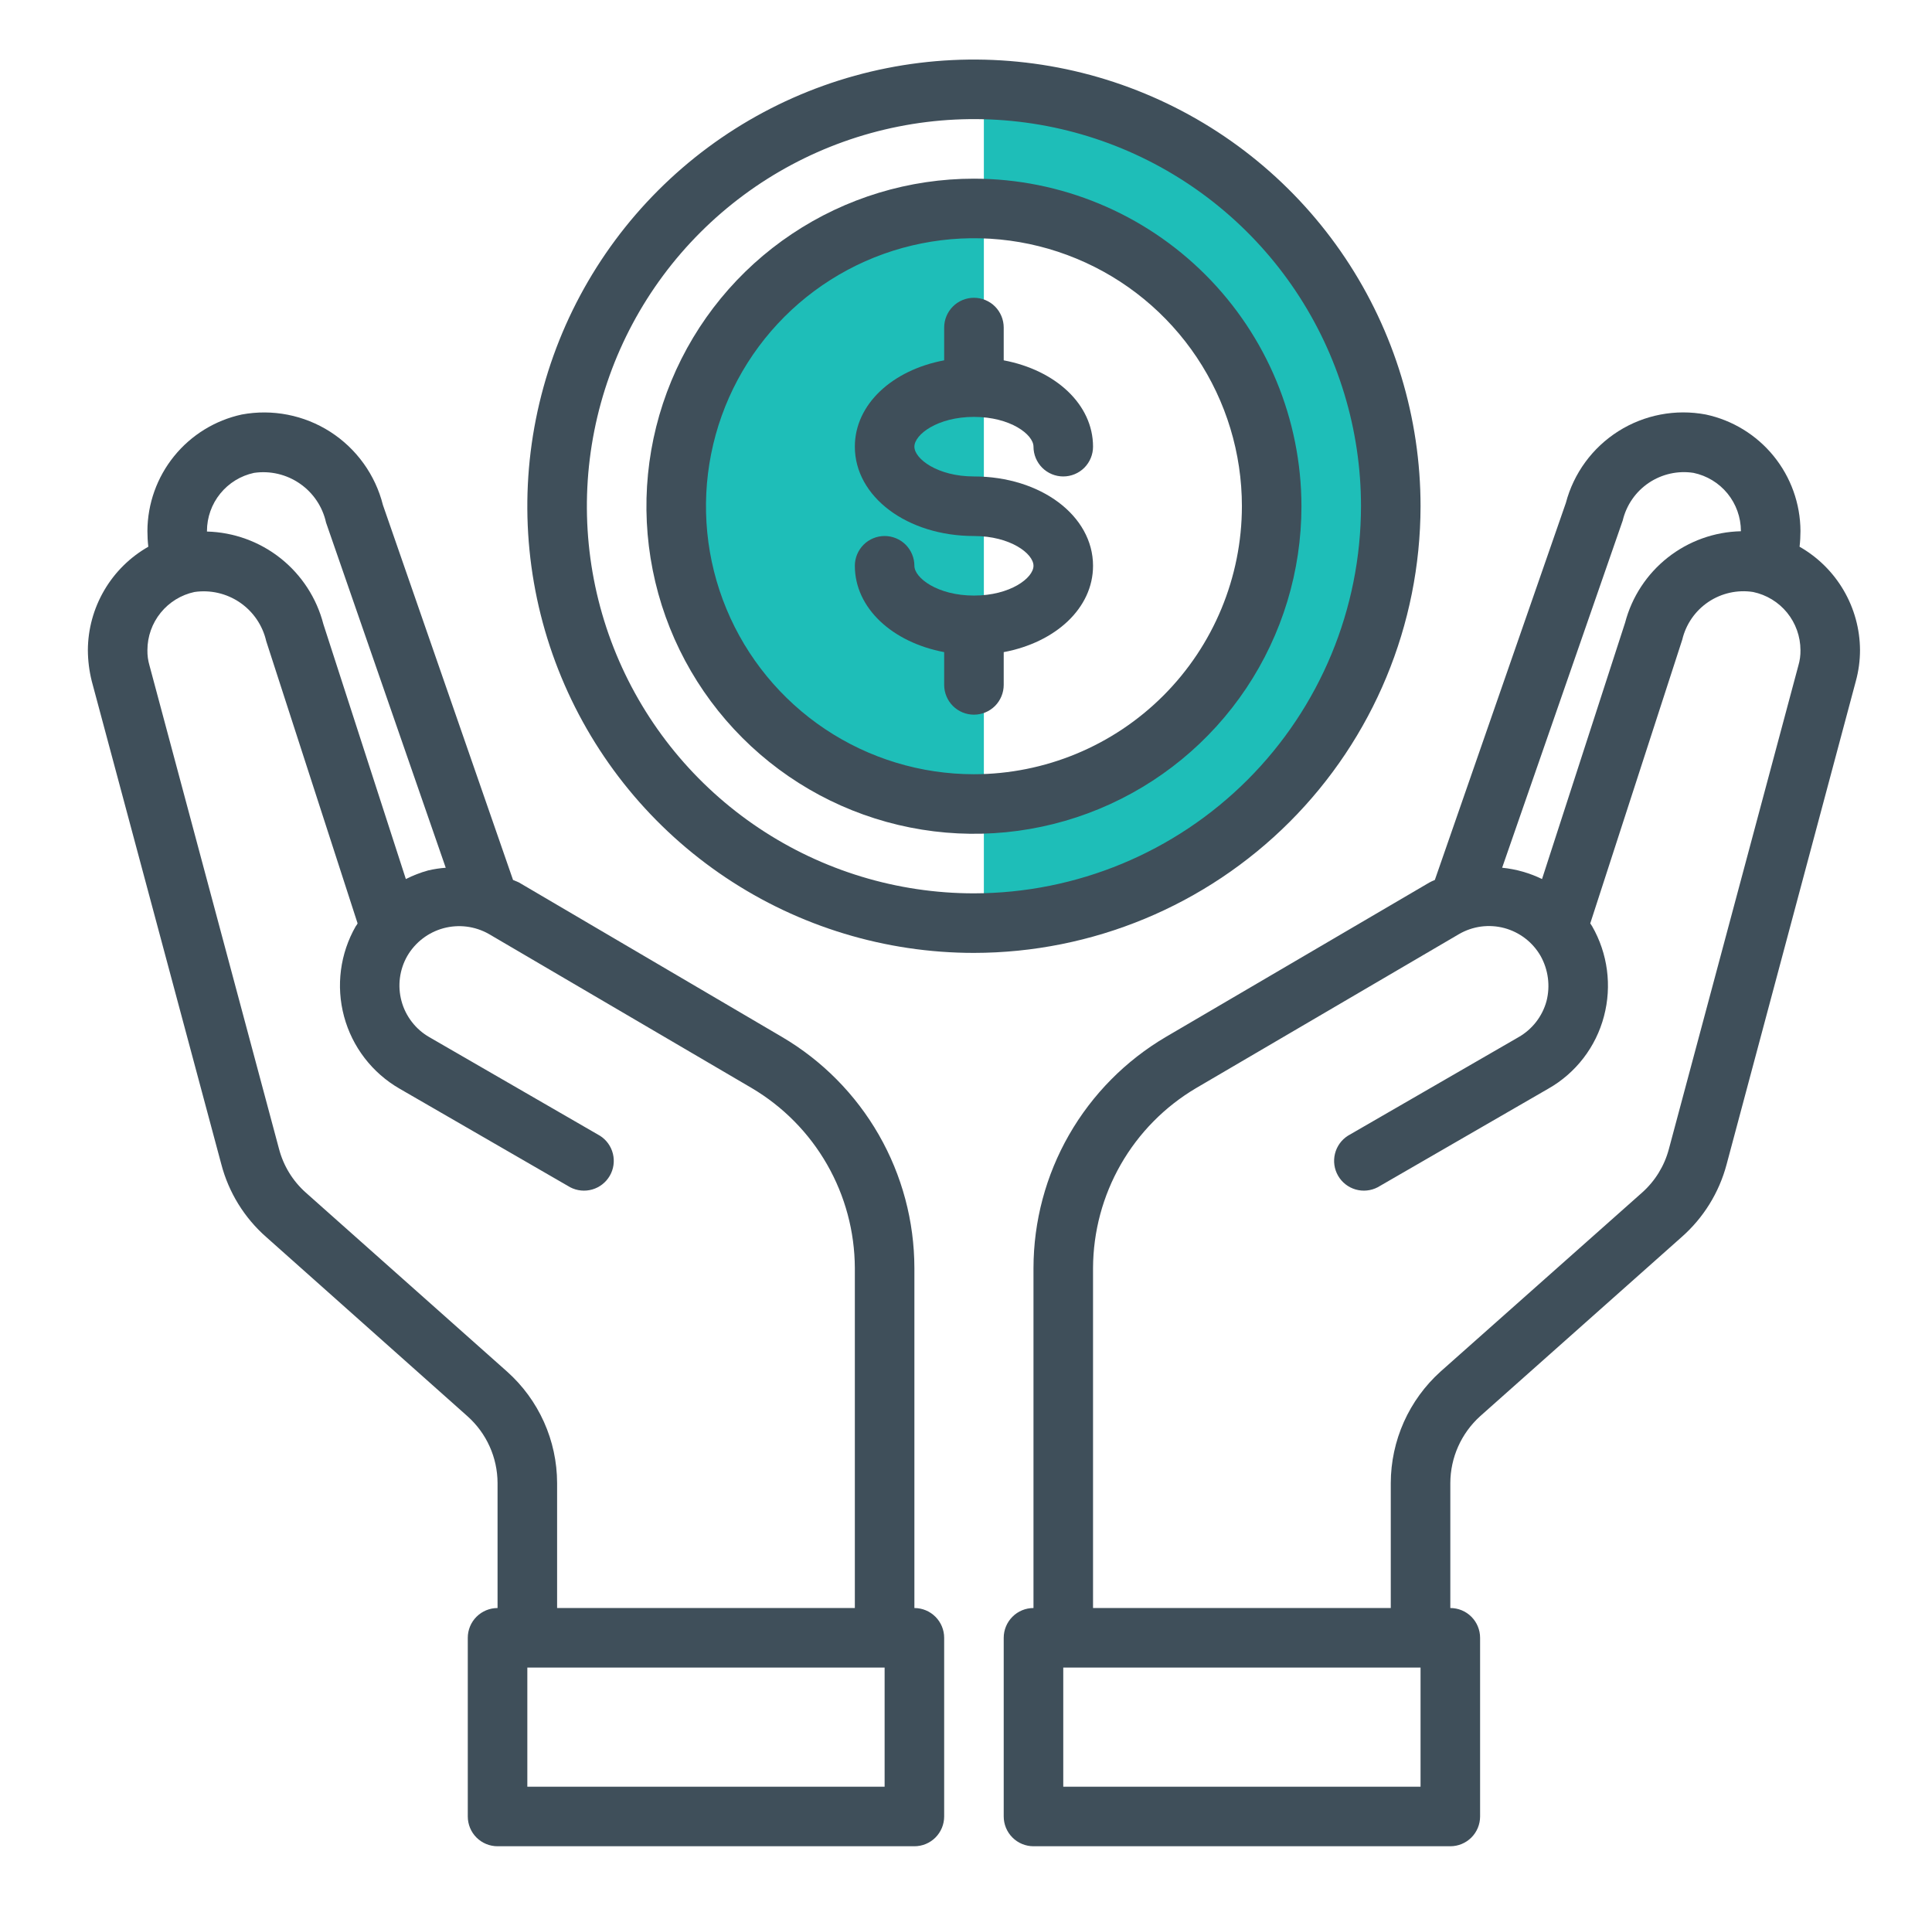
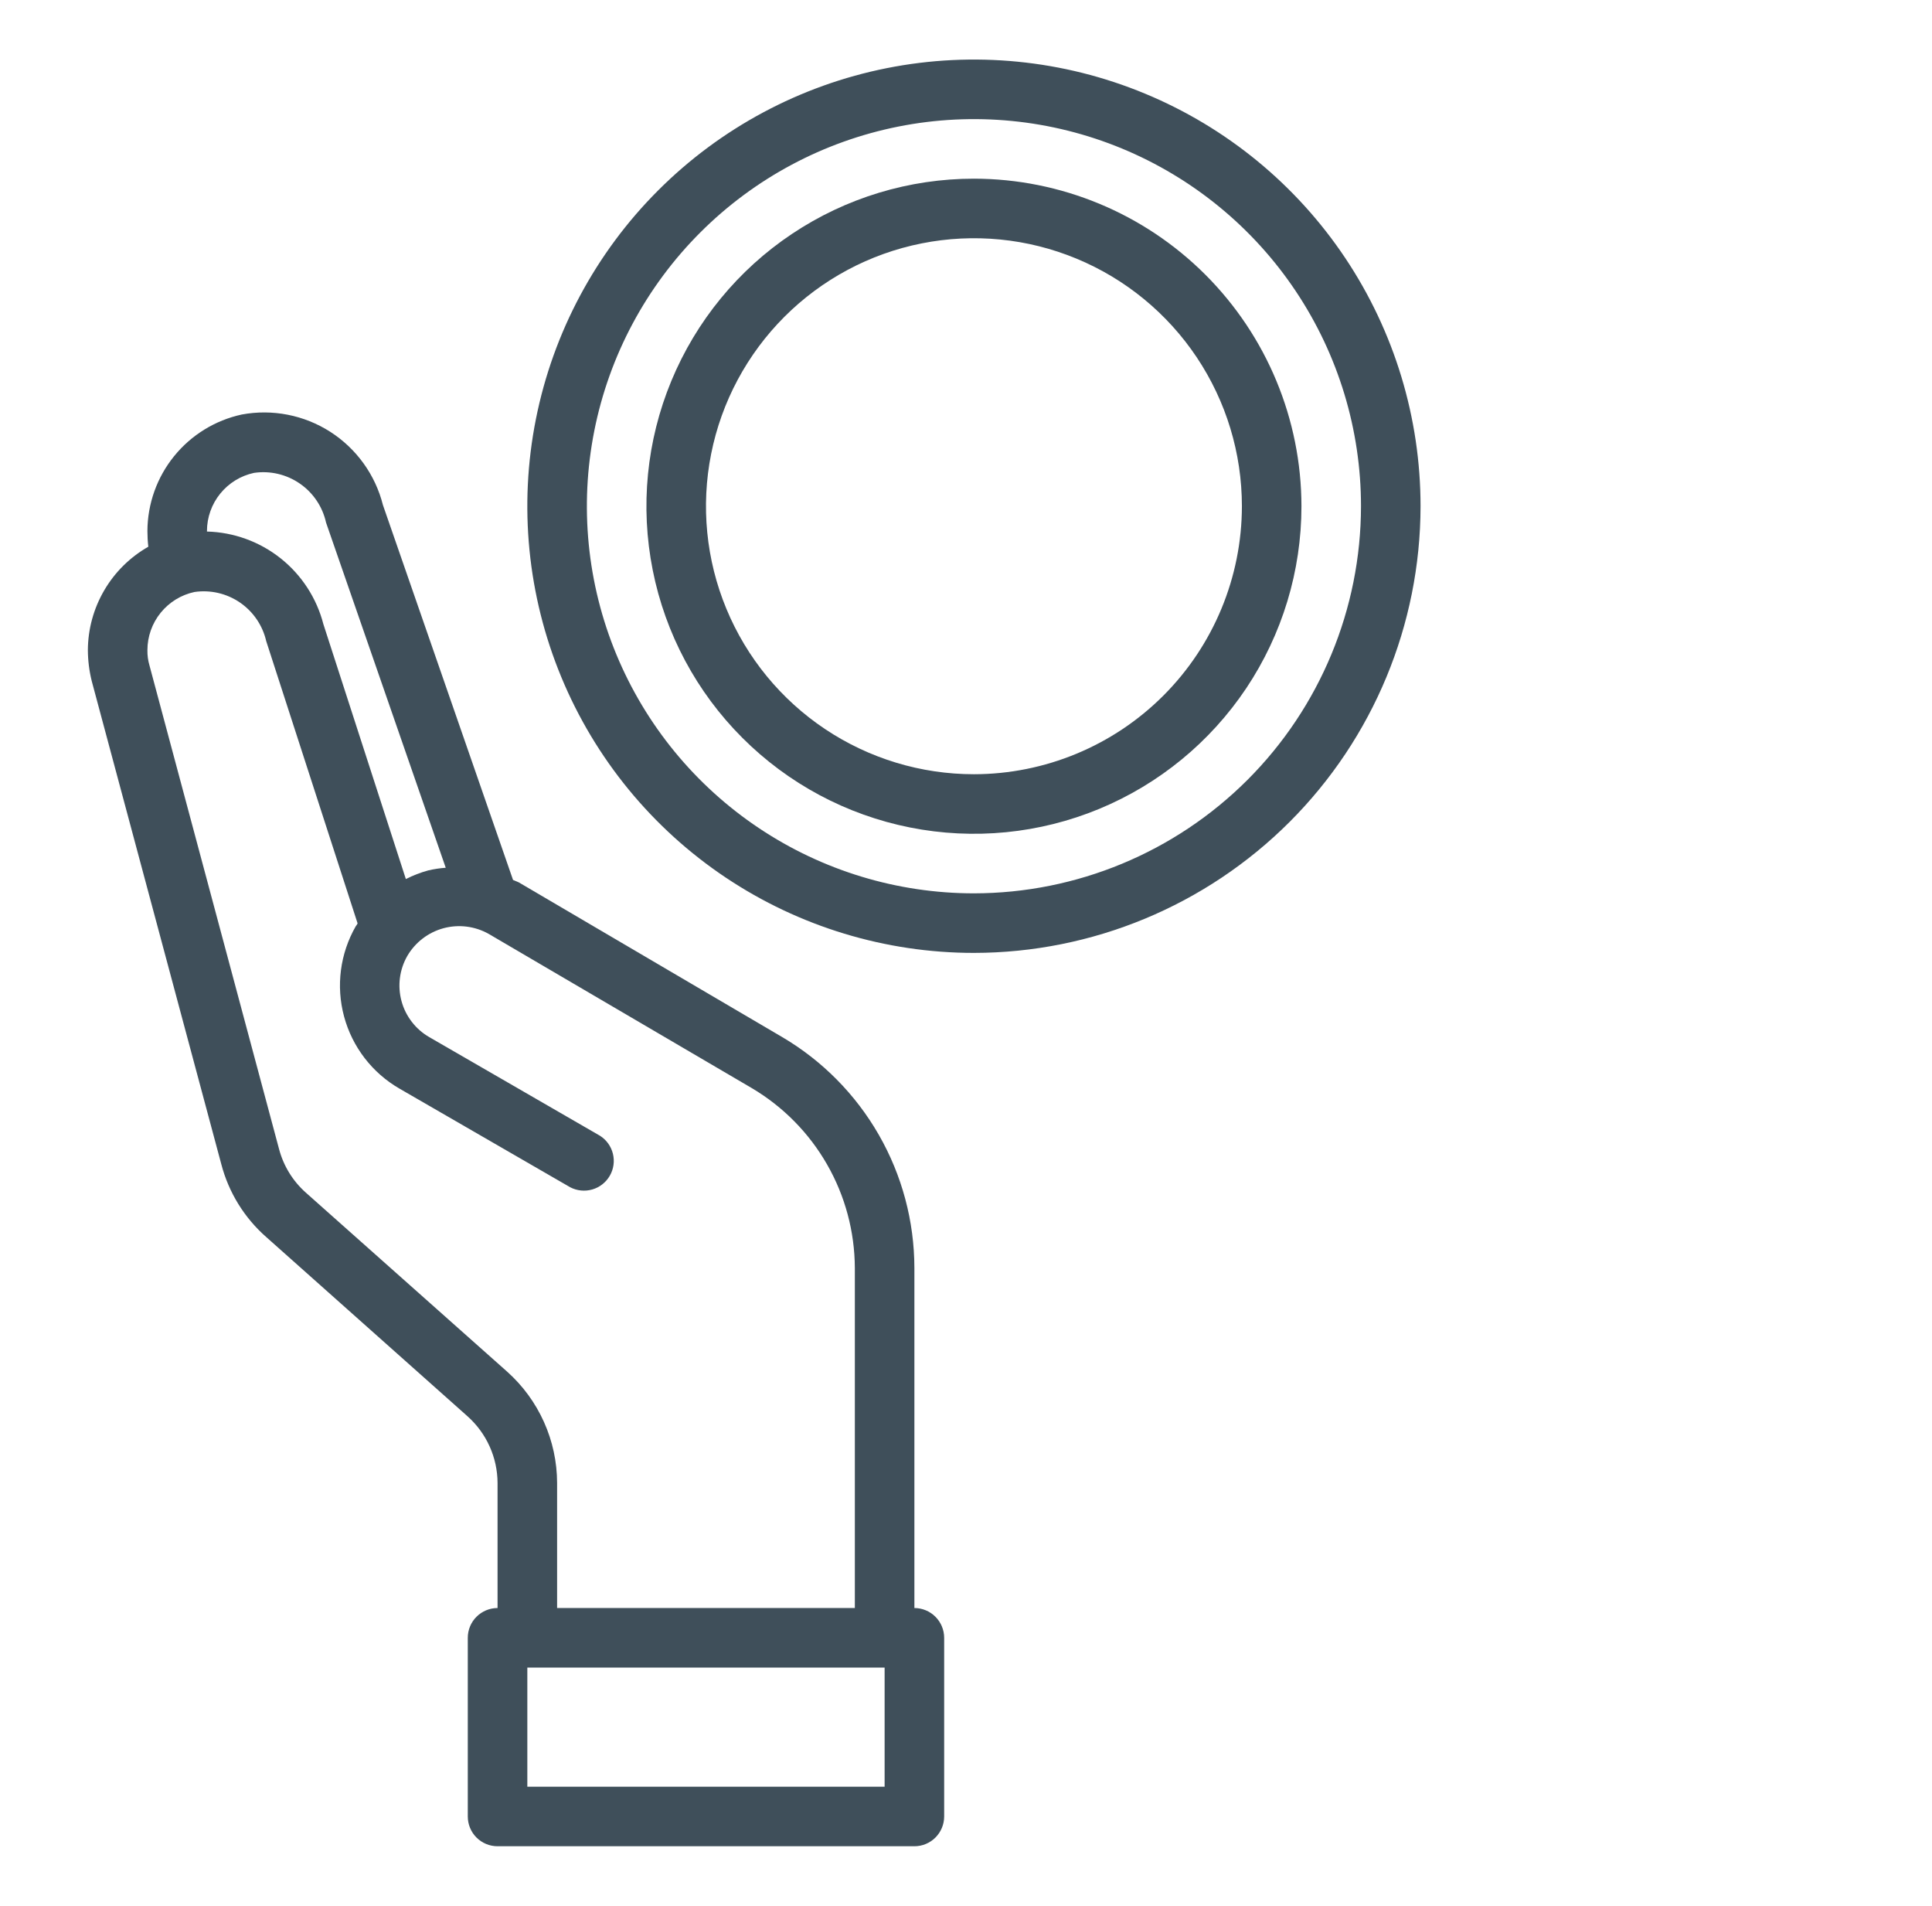
<svg xmlns="http://www.w3.org/2000/svg" width="73" height="72" viewBox="0 0 73 72" fill="none">
  <g id="save-money 1">
    <g id="money Â· shopping Â· shop Â· ecommerce Â· hand">
-       <path id="Union" fill-rule="evenodd" clip-rule="evenodd" d="M37.175 3.375V8.25L33.425 7.875L28.175 11.25L26.3 15.375L25.55 21L28.175 26.625L32.3 29.625L37.175 30.75V35.25L43.175 33.75L48.425 30.375L51.8 24L52.55 17.625L51.8 13.5L49.175 9.375L43.925 4.875L37.175 3.375ZM37.175 30.75V8.25L42.05 9.375L45.8 12.375L47.675 16.125V22.5L45.425 26.625L41.675 29.625L37.175 30.75Z" fill="#1EBEB8" />
      <path id="Vector" d="M53.675 19.125C53.675 15.787 52.685 12.525 50.831 9.75C48.977 6.975 46.341 4.812 43.258 3.535C40.174 2.257 36.781 1.923 33.508 2.574C30.235 3.225 27.228 4.833 24.868 7.193C22.508 9.553 20.9 12.559 20.249 15.833C19.598 19.106 19.932 22.499 21.21 25.583C22.487 28.666 24.65 31.302 27.425 33.156C30.2 35.01 33.462 36 36.8 36C41.274 35.995 45.563 34.215 48.727 31.052C51.891 27.888 53.67 23.599 53.675 19.125ZM36.8 33.75C33.907 33.75 31.08 32.892 28.675 31.285C26.27 29.678 24.395 27.394 23.288 24.722C22.181 22.049 21.892 19.109 22.456 16.272C23.02 13.435 24.413 10.829 26.459 8.784C28.504 6.738 31.11 5.345 33.947 4.781C36.784 4.217 39.724 4.506 42.397 5.613C45.069 6.72 47.353 8.595 48.96 11C50.567 13.405 51.425 16.233 51.425 19.125C51.421 23.002 49.878 26.72 47.137 29.462C44.395 32.203 40.678 33.745 36.8 33.75Z" fill="#3F4F5A" />
      <path id="Vector_2" d="M36.8 6.75C34.352 6.75 31.96 7.476 29.925 8.836C27.89 10.195 26.304 12.128 25.367 14.389C24.43 16.651 24.185 19.139 24.663 21.539C25.14 23.94 26.319 26.145 28.05 27.875C29.78 29.606 31.985 30.785 34.386 31.262C36.786 31.74 39.275 31.495 41.536 30.558C43.797 29.621 45.73 28.035 47.09 26C48.449 23.965 49.175 21.573 49.175 19.125C49.171 15.844 47.866 12.699 45.546 10.379C43.226 8.059 40.081 6.754 36.8 6.75ZM36.8 29.25C34.797 29.25 32.84 28.656 31.175 27.544C29.51 26.431 28.212 24.85 27.446 23C26.679 21.15 26.479 19.114 26.87 17.15C27.26 15.186 28.225 13.382 29.641 11.966C31.057 10.55 32.861 9.585 34.825 9.195C36.789 8.804 38.825 9.004 40.675 9.771C42.525 10.537 44.106 11.835 45.219 13.5C46.331 15.165 46.925 17.122 46.925 19.125C46.922 21.809 45.854 24.383 43.956 26.281C42.058 28.179 39.484 29.247 36.8 29.25Z" fill="#3F4F5A" />
-       <path id="Vector_3" d="M36.8 15.75C38.174 15.75 39.05 16.416 39.05 16.875C39.05 17.173 39.169 17.459 39.38 17.671C39.59 17.881 39.877 18 40.175 18C40.473 18 40.76 17.881 40.971 17.671C41.181 17.459 41.3 17.173 41.3 16.875C41.3 15.276 39.884 13.983 37.925 13.613V12.375C37.925 12.077 37.806 11.79 37.596 11.579C37.385 11.368 37.098 11.25 36.8 11.25C36.502 11.25 36.215 11.368 36.005 11.579C35.794 11.79 35.675 12.077 35.675 12.375V13.613C33.716 13.98 32.3 15.274 32.3 16.875C32.3 18.767 34.277 20.25 36.8 20.25C38.174 20.25 39.05 20.916 39.05 21.375C39.05 21.834 38.174 22.5 36.8 22.5C35.426 22.5 34.55 21.834 34.55 21.375C34.55 21.077 34.431 20.791 34.221 20.579C34.01 20.369 33.723 20.25 33.425 20.25C33.127 20.25 32.84 20.369 32.63 20.579C32.419 20.791 32.3 21.077 32.3 21.375C32.3 22.974 33.716 24.267 35.675 24.637V25.875C35.675 26.173 35.794 26.459 36.005 26.671C36.215 26.881 36.502 27 36.8 27C37.098 27 37.385 26.881 37.596 26.671C37.806 26.459 37.925 26.173 37.925 25.875V24.637C39.884 24.27 41.3 22.976 41.3 21.375C41.3 19.483 39.323 18 36.8 18C35.426 18 34.55 17.334 34.55 16.875C34.55 16.416 35.426 15.75 36.8 15.75Z" fill="#3F4F5A" />
-       <path id="Vector_4" d="M67.996 20.655C68.019 20.457 68.03 20.258 68.03 20.059C68.025 19.027 67.667 18.029 67.016 17.229C66.365 16.429 65.461 15.875 64.453 15.66C63.312 15.445 62.133 15.67 61.151 16.29C60.17 16.91 59.461 17.879 59.165 19.001L54.215 33.244C54.142 33.273 54.07 33.307 54.001 33.345L44.056 39.172C42.535 40.066 41.272 41.342 40.394 42.873C39.516 44.404 39.053 46.138 39.05 47.903V60.75C38.752 60.75 38.465 60.868 38.255 61.08C38.044 61.29 37.925 61.577 37.925 61.875V68.625C37.925 68.923 38.044 69.21 38.255 69.42C38.465 69.631 38.752 69.75 39.05 69.75H54.8C55.098 69.75 55.385 69.631 55.596 69.42C55.806 69.21 55.925 68.923 55.925 68.625V61.875C55.925 61.577 55.806 61.29 55.596 61.08C55.385 60.868 55.098 60.75 54.8 60.75V56.025C54.802 55.55 54.903 55.08 55.097 54.646C55.291 54.212 55.573 53.824 55.925 53.505L63.53 46.744C64.362 46.016 64.957 45.056 65.24 43.987L70.123 25.729C70.227 25.347 70.28 24.954 70.28 24.559C70.276 23.765 70.062 22.986 69.661 22.301C69.26 21.616 68.686 21.048 67.996 20.655ZM61.314 19.665C61.452 19.083 61.804 18.575 62.3 18.241C62.797 17.908 63.4 17.773 63.991 17.865C64.496 17.971 64.948 18.246 65.274 18.645C65.599 19.045 65.778 19.544 65.78 20.059V20.07C64.775 20.092 63.804 20.442 63.014 21.065C62.225 21.688 61.659 22.551 61.404 23.524L58.265 33.21C57.792 32.979 57.281 32.835 56.758 32.782L61.314 19.665ZM53.675 67.5H40.175V63H53.675V67.5ZM67.951 25.144L63.057 43.414C62.888 44.049 62.536 44.62 62.045 45.056L54.429 51.818C53.84 52.349 53.368 52.998 53.044 53.722C52.721 54.447 52.552 55.231 52.55 56.025V60.75H41.3V47.903C41.306 46.53 41.667 45.182 42.349 43.991C43.032 42.8 44.011 41.807 45.193 41.108L55.126 35.291C55.382 35.142 55.666 35.045 55.959 35.005C56.253 34.966 56.552 34.985 56.838 35.061C57.125 35.138 57.393 35.27 57.628 35.45C57.864 35.63 58.061 35.856 58.209 36.112C58.501 36.632 58.582 37.245 58.434 37.822C58.356 38.108 58.222 38.375 58.041 38.608C57.859 38.842 57.633 39.038 57.376 39.184L50.93 42.907C50.685 43.063 50.51 43.307 50.441 43.589C50.372 43.871 50.414 44.169 50.56 44.42C50.705 44.671 50.941 44.856 51.22 44.937C51.499 45.018 51.798 44.988 52.055 44.854L58.501 41.13C59.017 40.838 59.468 40.445 59.829 39.976C60.191 39.506 60.454 38.969 60.605 38.396C60.911 37.245 60.749 36.02 60.155 34.987L60.087 34.886L63.564 24.165C63.702 23.583 64.054 23.075 64.55 22.741C65.047 22.408 65.65 22.273 66.241 22.365C66.746 22.471 67.198 22.746 67.524 23.145C67.849 23.545 68.028 24.044 68.03 24.559C68.034 24.757 68.007 24.954 67.951 25.144Z" fill="#3F4F5A" />
      <path id="Vector_5" d="M34.55 60.75V47.903C34.547 46.138 34.084 44.404 33.206 42.873C32.328 41.342 31.065 40.066 29.544 39.173L19.599 33.334C19.531 33.3 19.452 33.278 19.385 33.244L14.469 19.08C14.182 17.939 13.47 16.95 12.48 16.314C11.489 15.679 10.293 15.445 9.136 15.66C8.13 15.878 7.228 16.433 6.58 17.232C5.931 18.032 5.575 19.029 5.57 20.059C5.57 20.258 5.581 20.457 5.604 20.655C4.914 21.048 4.339 21.616 3.939 22.301C3.538 22.986 3.324 23.765 3.32 24.559C3.322 24.953 3.371 25.346 3.466 25.729L8.36 43.976C8.639 45.049 9.235 46.014 10.07 46.744L17.664 53.505C18.019 53.822 18.305 54.21 18.5 54.644C18.696 55.078 18.798 55.549 18.8 56.025V60.75C18.502 60.75 18.215 60.869 18.004 61.08C17.793 61.291 17.675 61.577 17.675 61.875V68.625C17.675 68.923 17.793 69.21 18.004 69.421C18.215 69.632 18.502 69.75 18.8 69.75H34.55C34.848 69.75 35.134 69.632 35.345 69.421C35.556 69.21 35.675 68.923 35.675 68.625V61.875C35.675 61.577 35.556 61.291 35.345 61.08C35.134 60.869 34.848 60.75 34.55 60.75ZM7.82 20.059C7.821 19.545 7.998 19.047 8.322 18.648C8.645 18.249 9.095 17.973 9.597 17.865C10.205 17.776 10.823 17.92 11.328 18.269C11.834 18.617 12.188 19.144 12.32 19.744L16.842 32.783C16.619 32.799 16.397 32.833 16.179 32.884C15.887 32.964 15.604 33.073 15.335 33.21L12.219 23.58C11.965 22.598 11.399 21.726 10.605 21.094C9.811 20.463 8.834 20.108 7.82 20.081V20.059ZM19.16 51.818L11.555 45.056C11.061 44.617 10.709 44.042 10.542 43.403L5.649 25.144C5.593 24.954 5.566 24.757 5.57 24.559C5.571 24.045 5.748 23.547 6.072 23.148C6.395 22.749 6.845 22.473 7.347 22.365C7.95 22.277 8.564 22.419 9.066 22.763C9.569 23.107 9.923 23.628 10.059 24.221L13.512 34.886C13.494 34.923 13.471 34.956 13.445 34.988C12.85 36.022 12.69 37.249 13 38.401C13.31 39.553 14.065 40.535 15.099 41.13L21.545 44.854C21.802 44.988 22.101 45.018 22.38 44.937C22.658 44.857 22.895 44.671 23.04 44.42C23.186 44.169 23.228 43.871 23.159 43.589C23.09 43.307 22.915 43.063 22.67 42.908L16.224 39.184C15.967 39.037 15.742 38.841 15.562 38.607C15.381 38.373 15.248 38.106 15.171 37.821C15.094 37.535 15.073 37.238 15.111 36.945C15.149 36.652 15.244 36.369 15.391 36.113C15.692 35.599 16.182 35.224 16.756 35.068C17.331 34.913 17.943 34.989 18.462 35.28L28.407 41.108C29.588 41.807 30.568 42.8 31.25 43.991C31.933 45.182 32.294 46.53 32.3 47.903V60.75H21.05V56.025C21.048 55.23 20.879 54.445 20.553 53.72C20.227 52.995 19.753 52.347 19.16 51.818ZM33.425 67.5H19.925V63H33.425V67.5Z" fill="#3F4F5A" />
    </g>
  </g>
</svg>